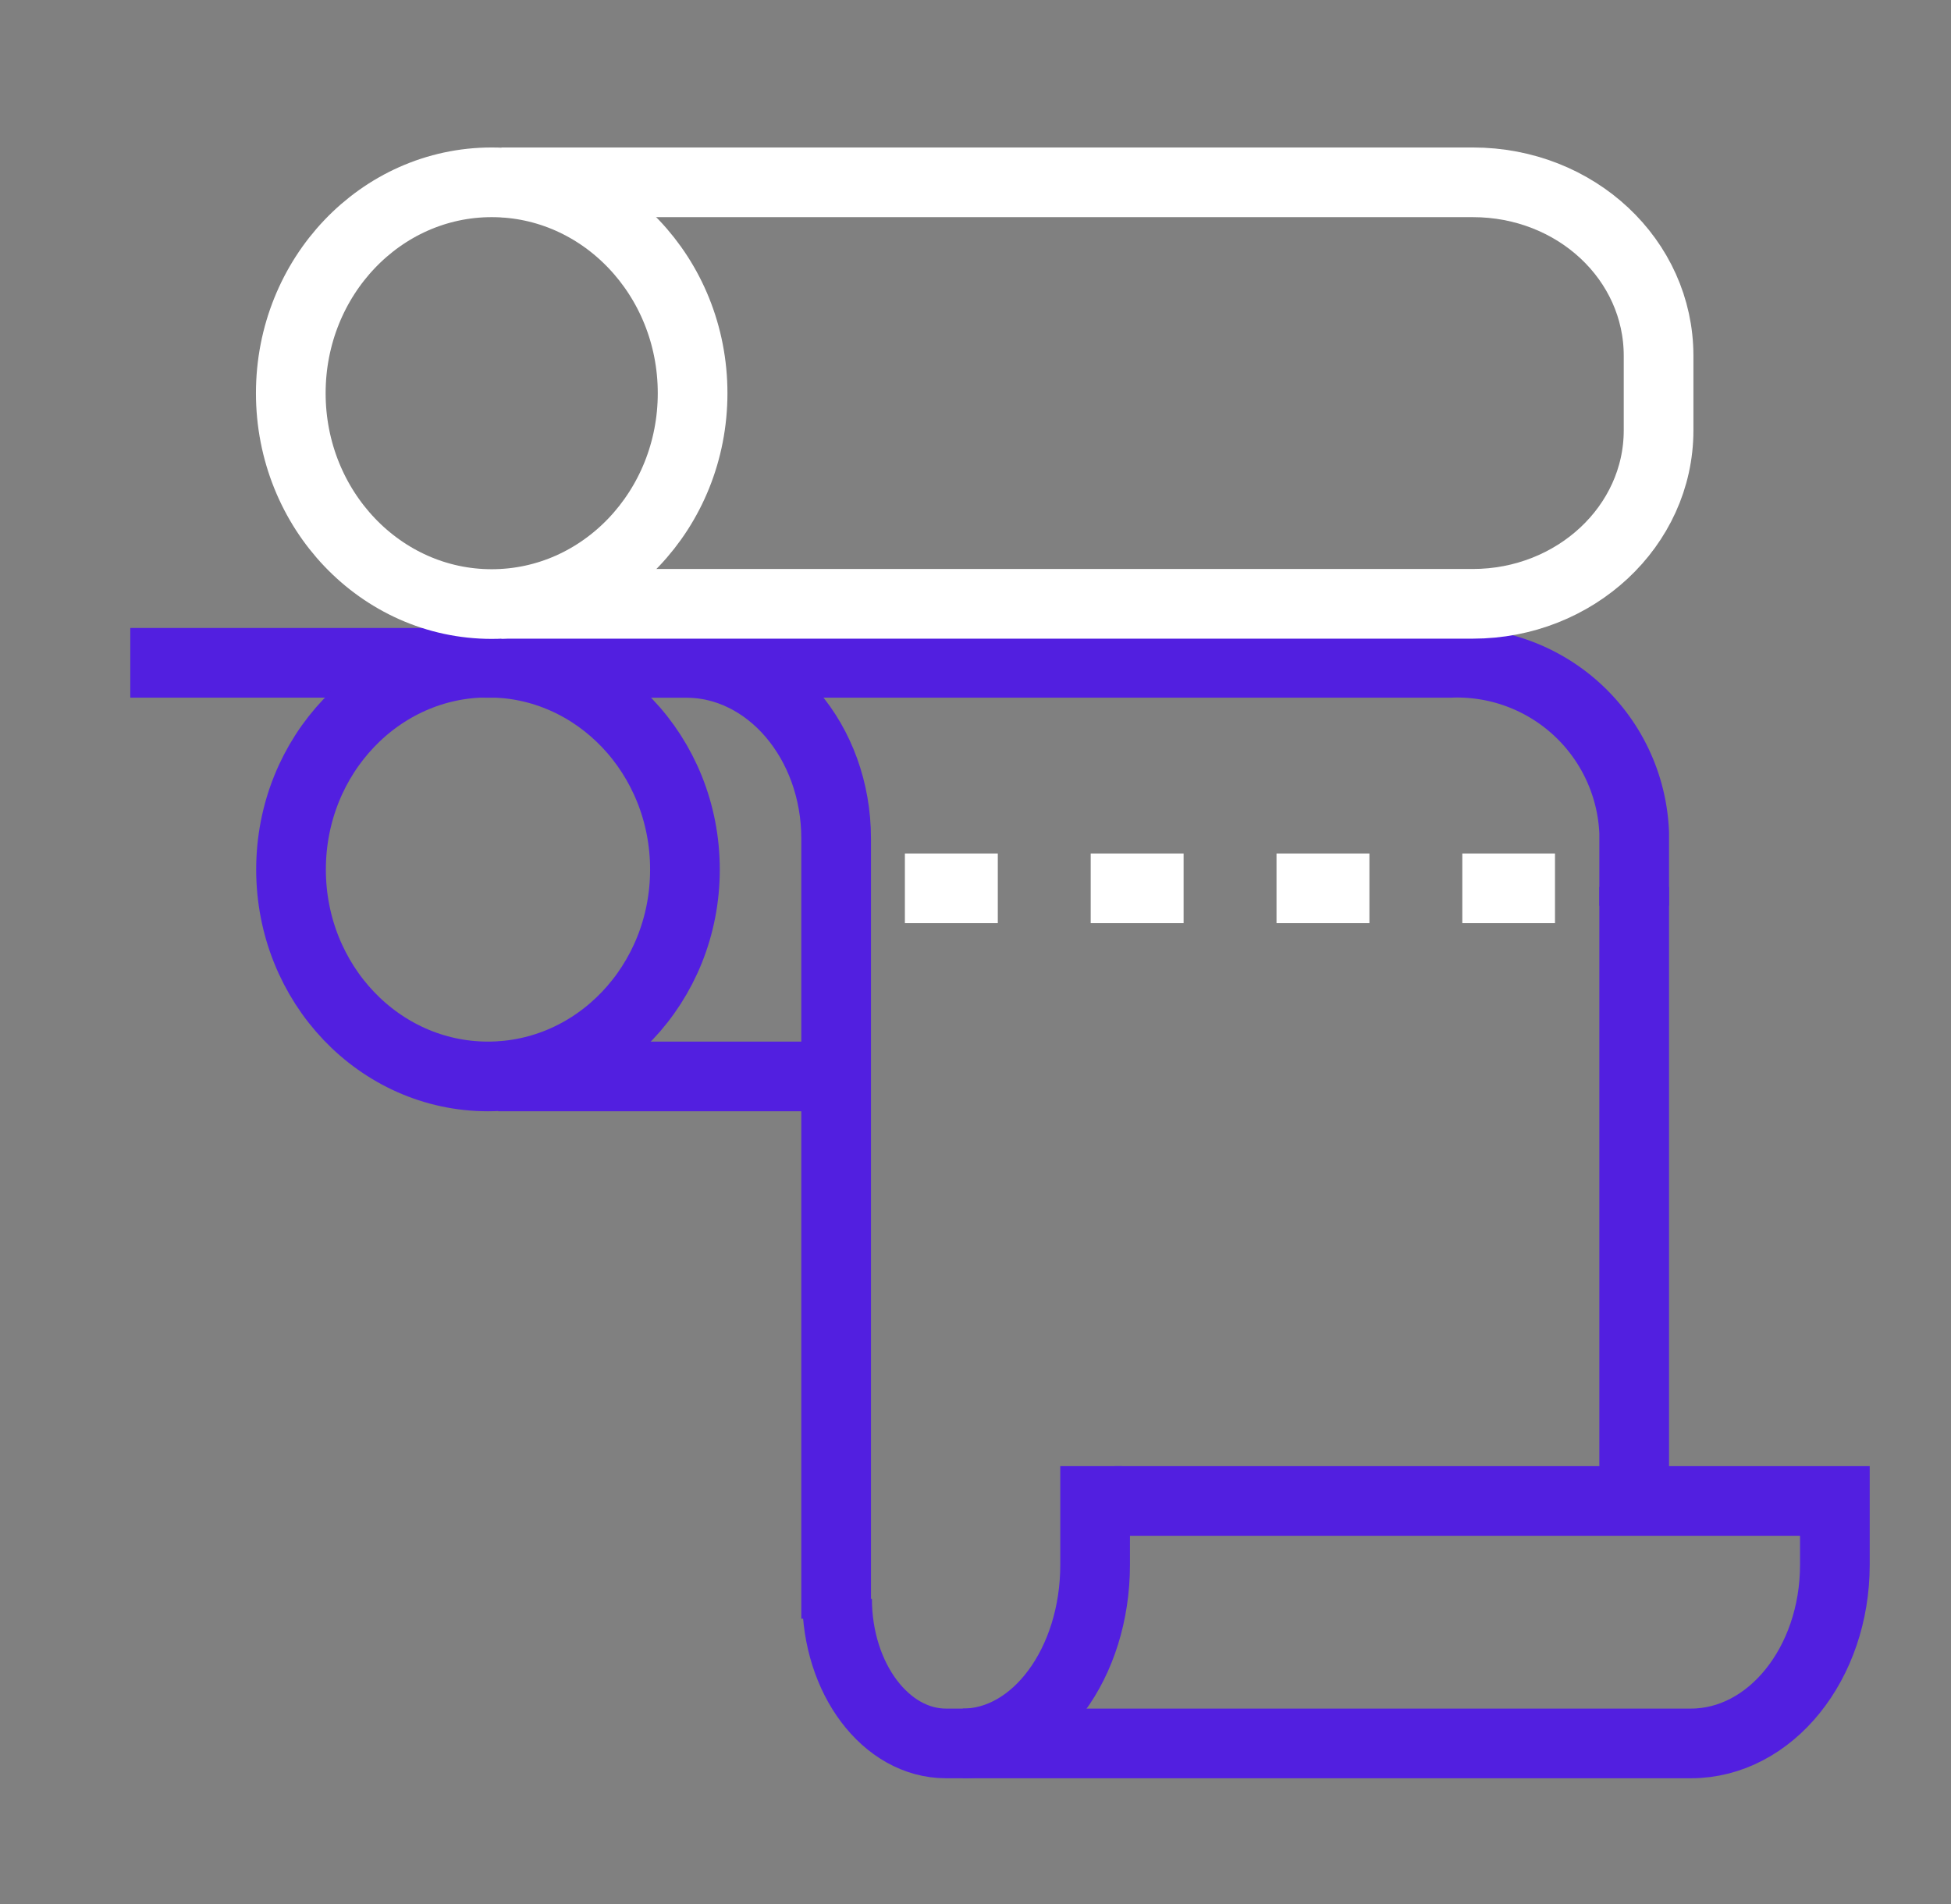
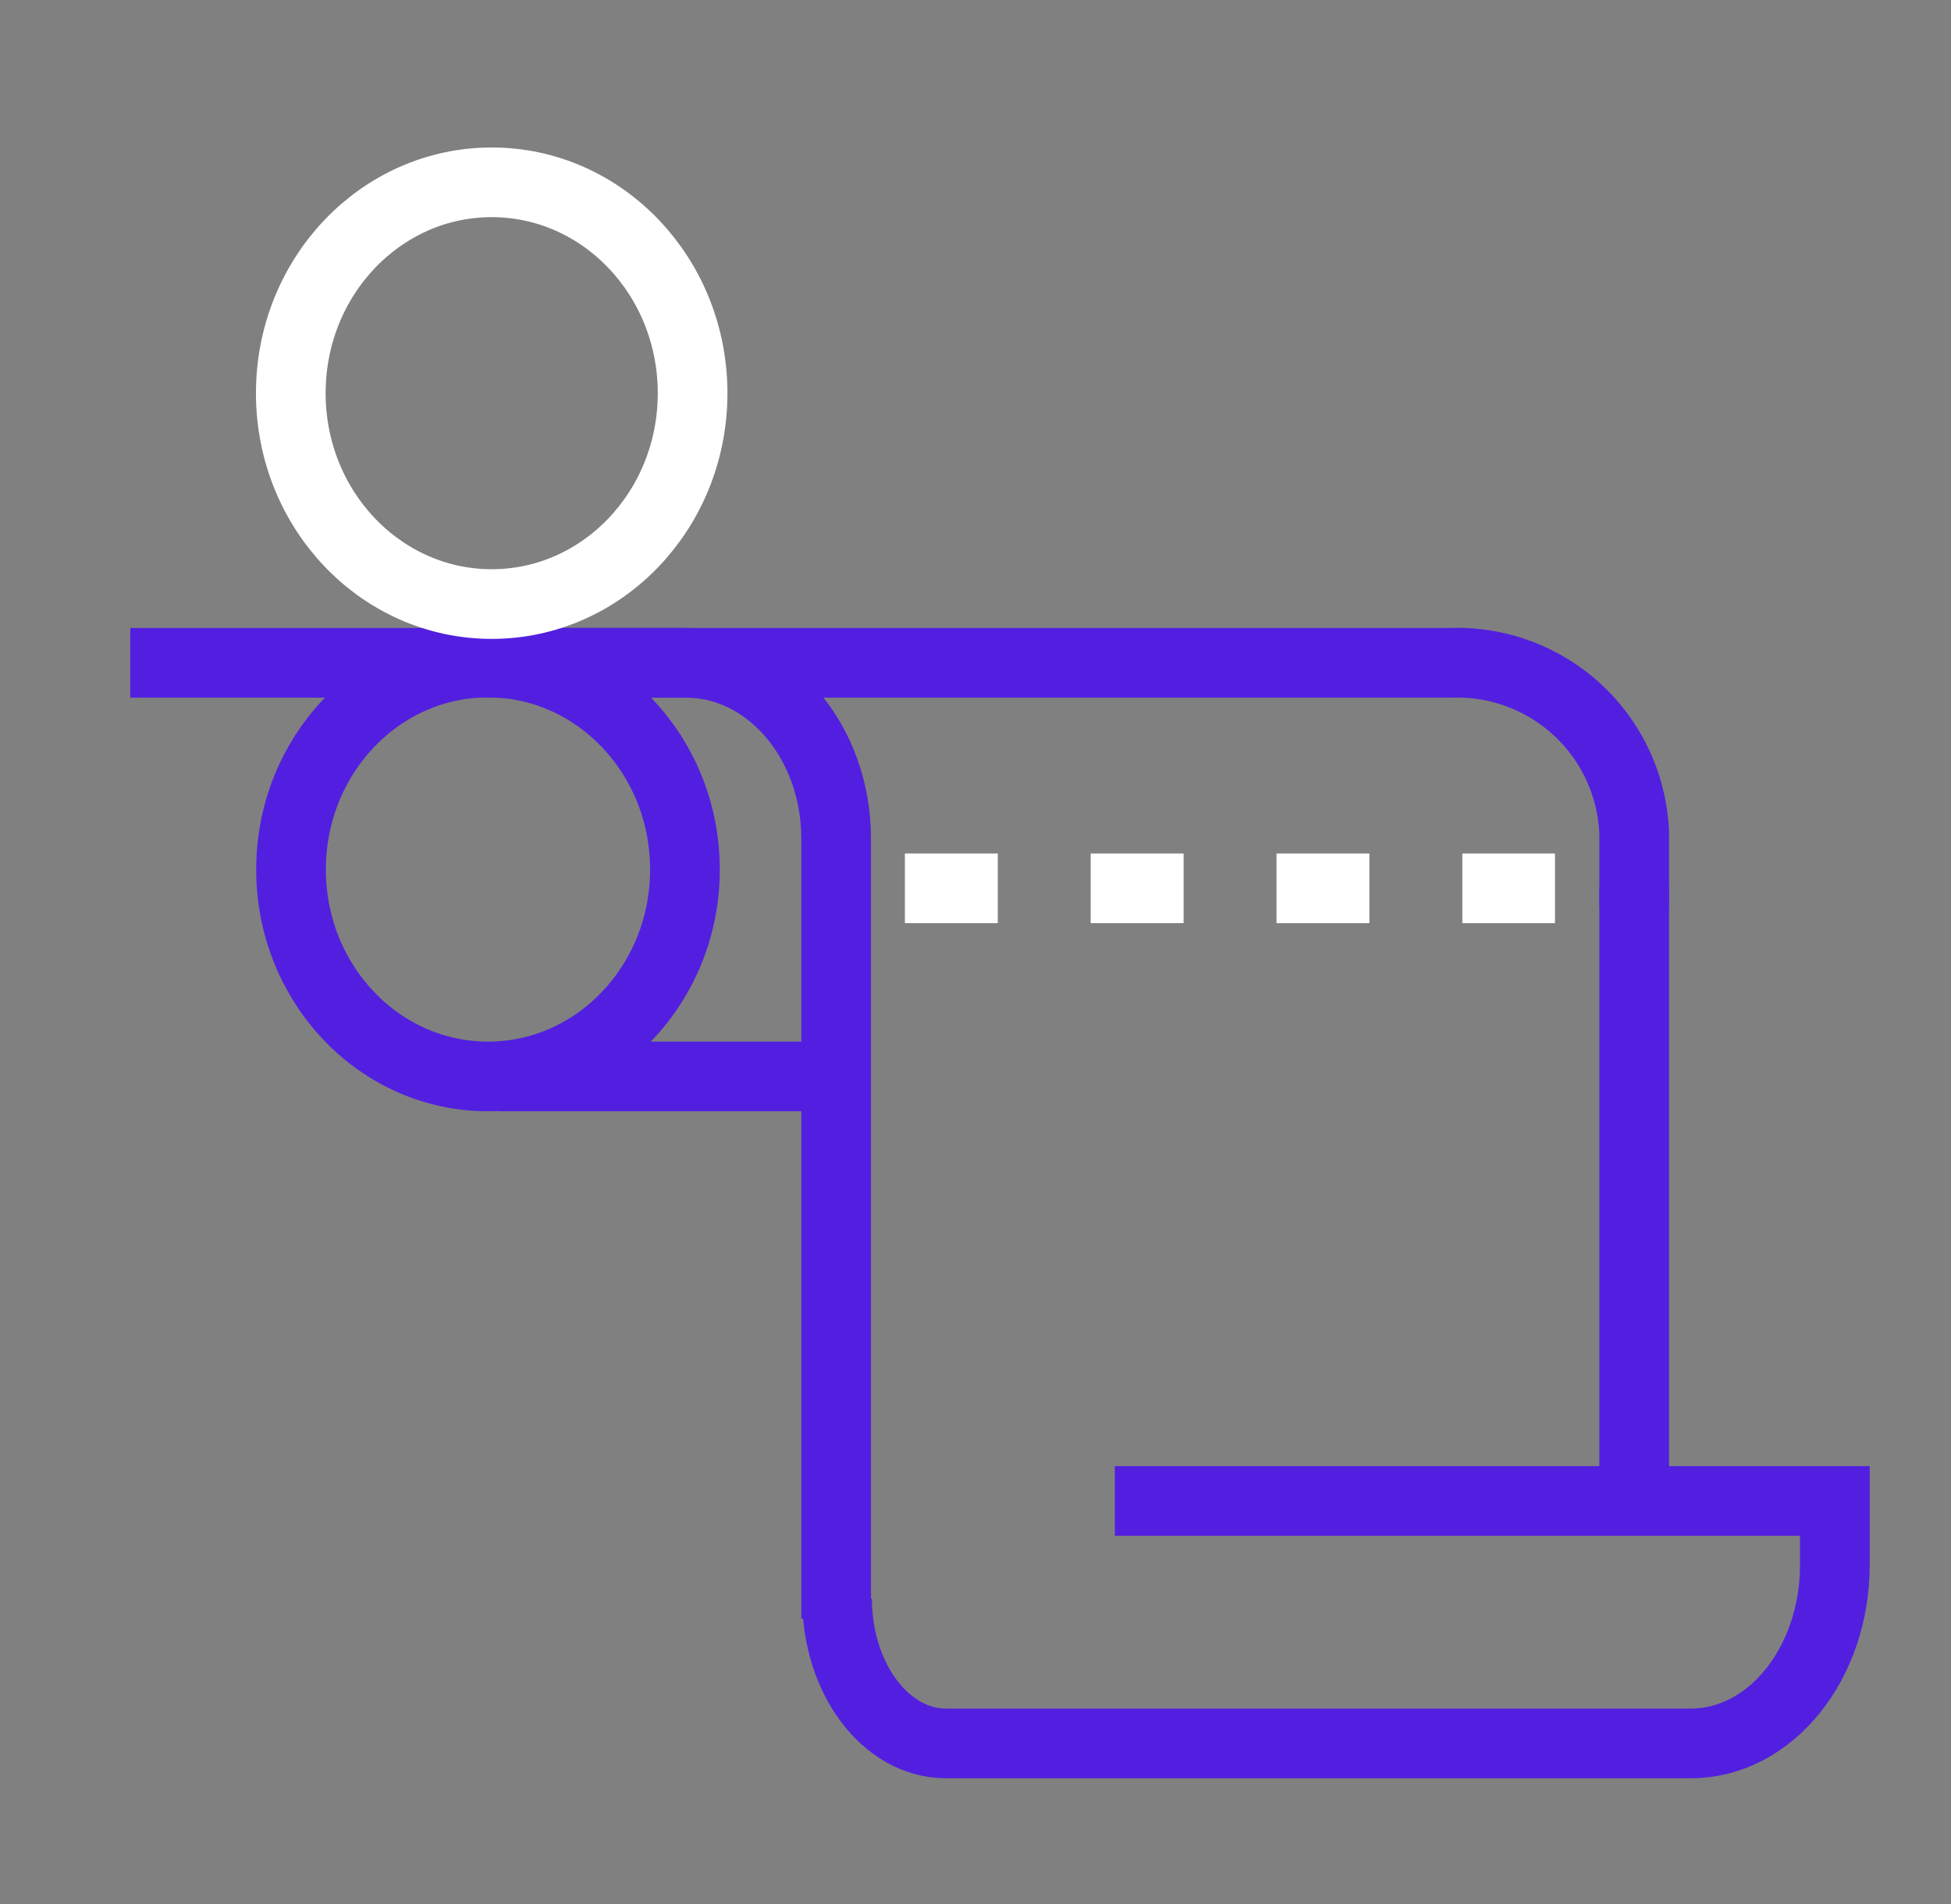
<svg xmlns="http://www.w3.org/2000/svg" id="Layer_1" data-name="Layer 1" viewBox="0 0 84 82">
  <rect x="0" y="0" width="84" height="82" fill="#808080" stroke="none" />
  <defs>
    <style>.cls-1,.cls-2,.cls-3{fill:none;stroke-width:3px;}.cls-1{stroke:#521fe0;}.cls-2,.cls-3{stroke:#fff;}.cls-2{stroke-dasharray:4;}</style>
  </defs>
  <title>icpg_svgs_03</title>
  <line class="cls-1" x1="5.61" y1="28.54" x2="22.11" y2="28.54" />
  <ellipse class="cls-1" cx="21.01" cy="37.44" rx="8.48" ry="8.91" />
  <line class="cls-1" x1="36.01" y1="46.35" x2="21.45" y2="46.35" />
  <path class="cls-1" d="M22.37,28.54H62.46a7.63,7.63,0,0,1,7.9,7.33V39" />
  <path class="cls-1" d="M48,64.63H79v2.75c0,4.24-2.77,7.69-6.2,7.69H40.73c-2.59,0-4.69-2.79-4.69-6.23" />
  <line class="cls-2" x1="38.96" y1="38.25" x2="66.95" y2="38.25" />
  <line class="cls-1" x1="70.36" y1="38.19" x2="70.36" y2="63.78" />
-   <path class="cls-1" d="M48.3,64.63H47.15v2.75c0,4.24-2.55,7.69-5.7,7.69" />
  <path class="cls-1" d="M36,69.7V36.11c0-4.18-2.9-7.57-6.47-7.57H20.85" />
  <ellipse class="cls-3" cx="21.17" cy="16.93" rx="8.65" ry="9.08" />
-   <path class="cls-3" d="M21.59,7.85H63.41c4.45,0,8,3.34,8,7.47v3.21c0,4.13-3.6,7.47-8,7.47H21.59" />
</svg>